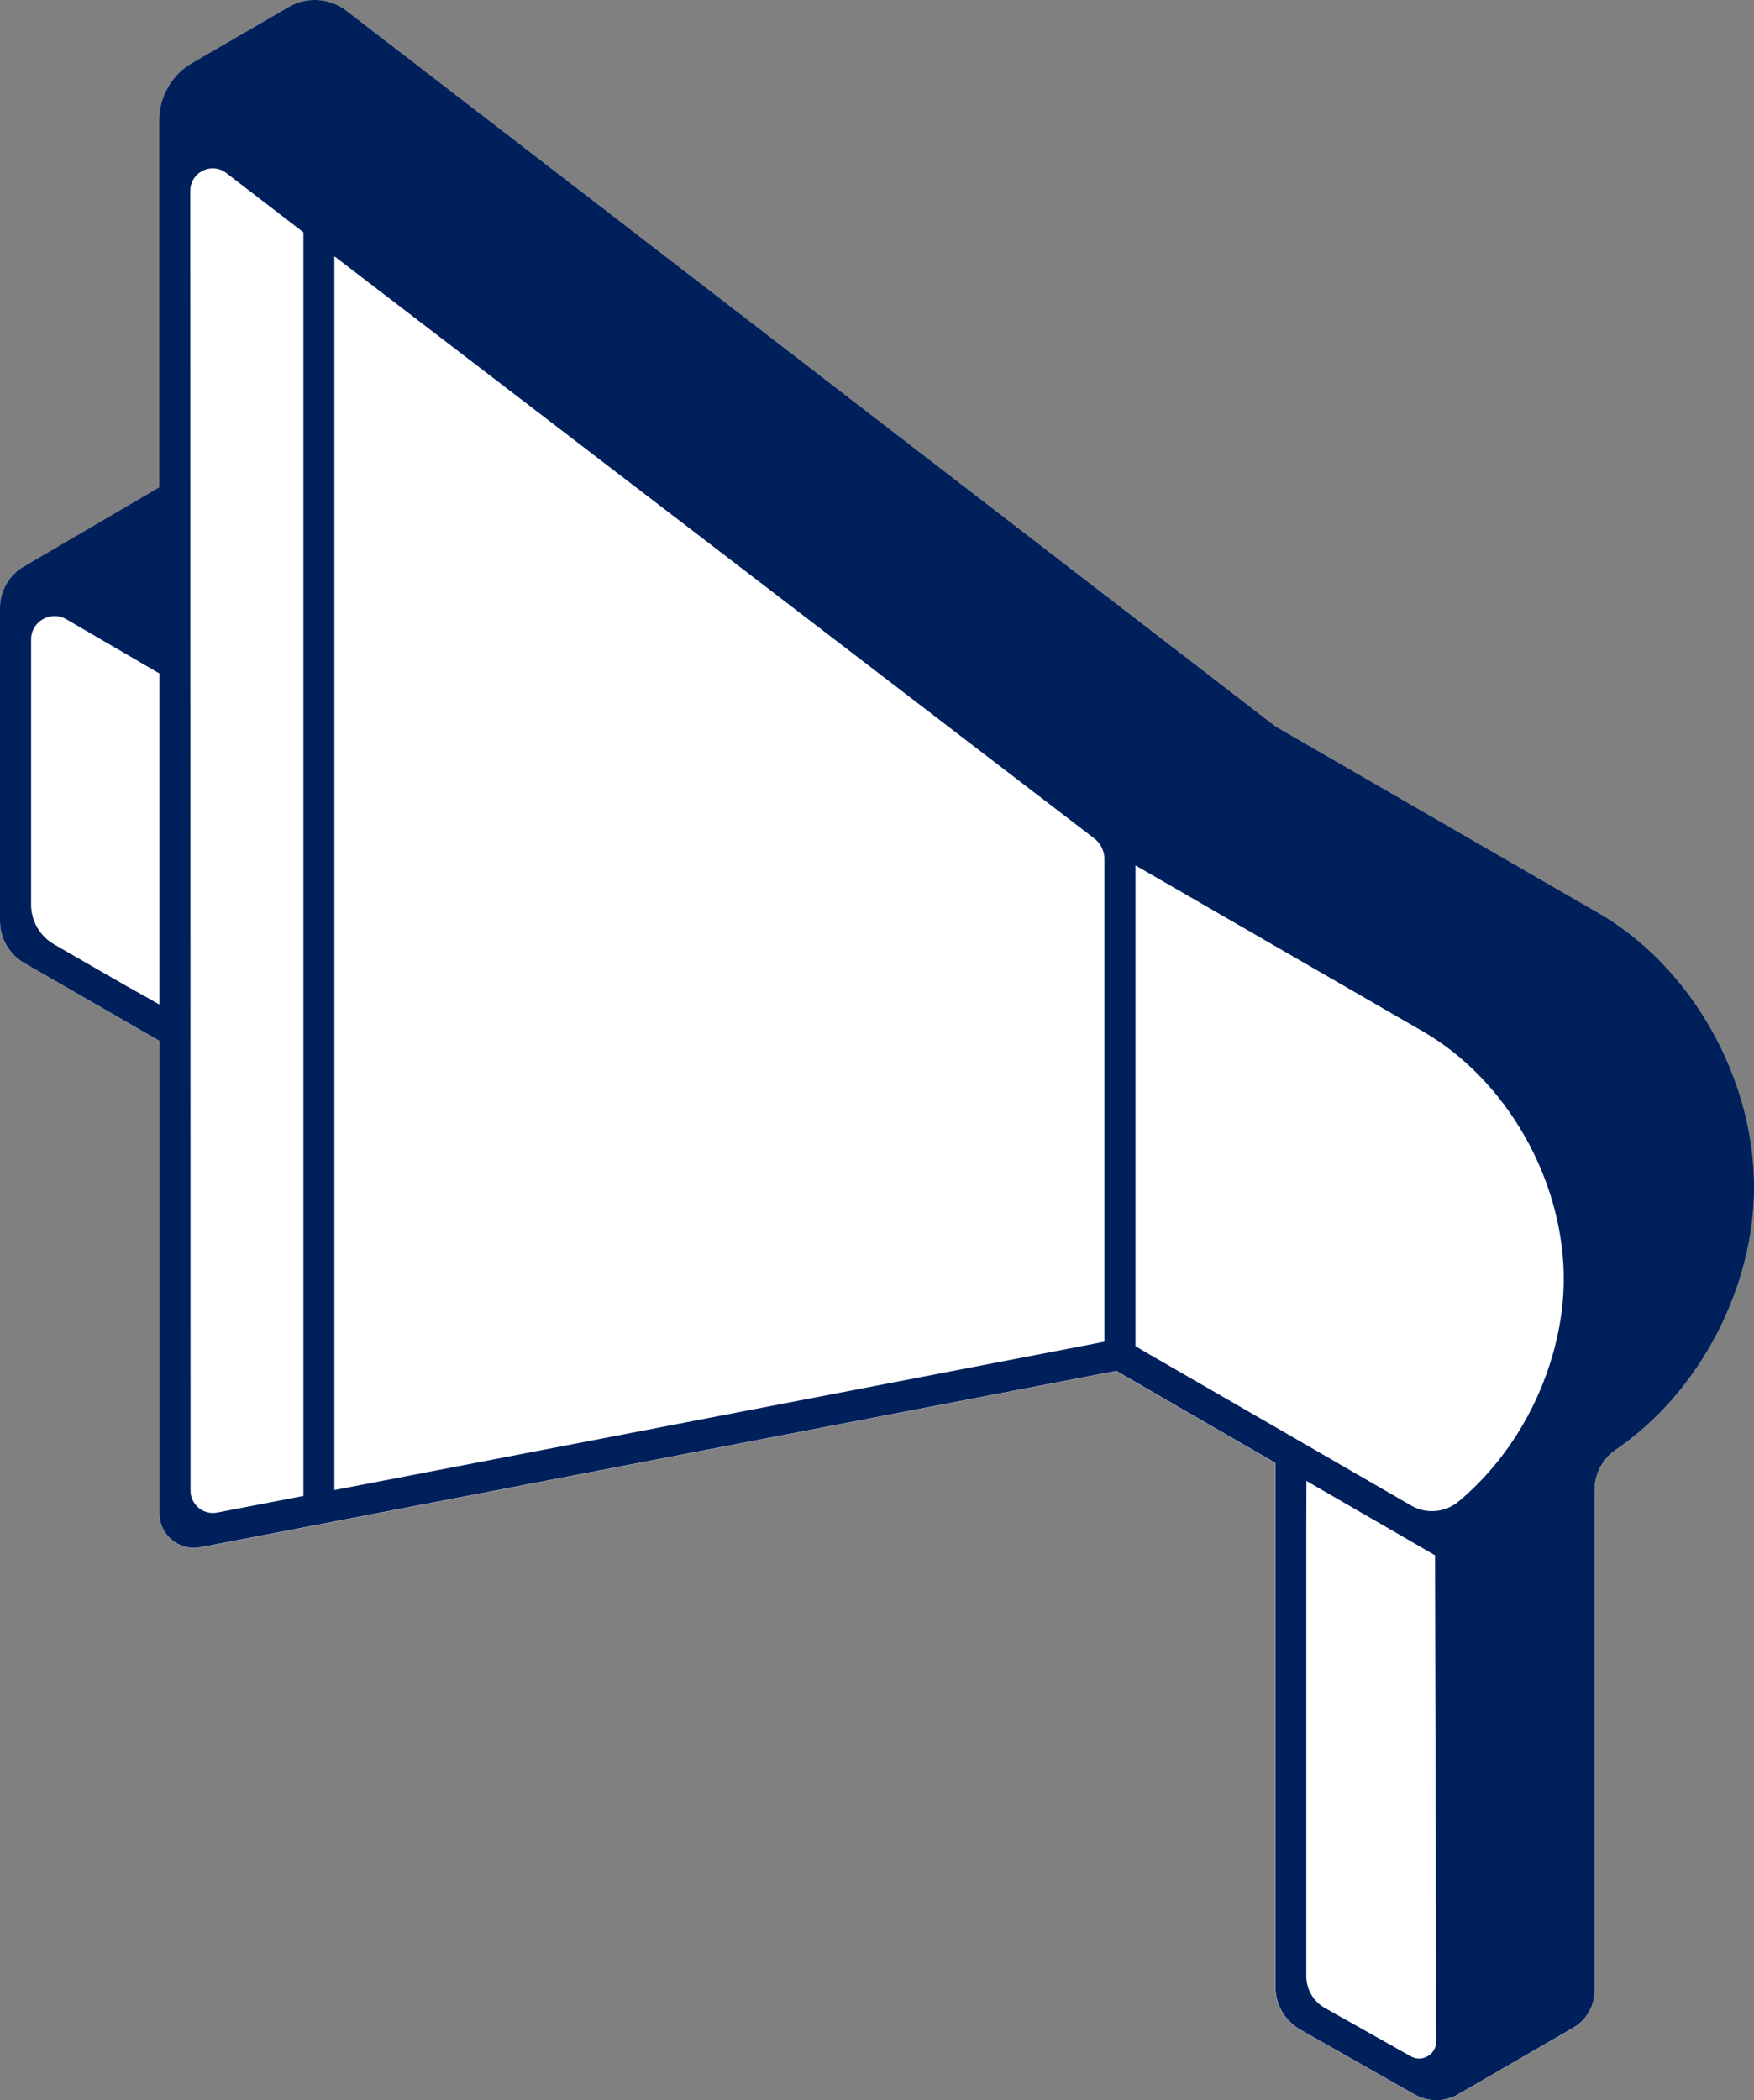
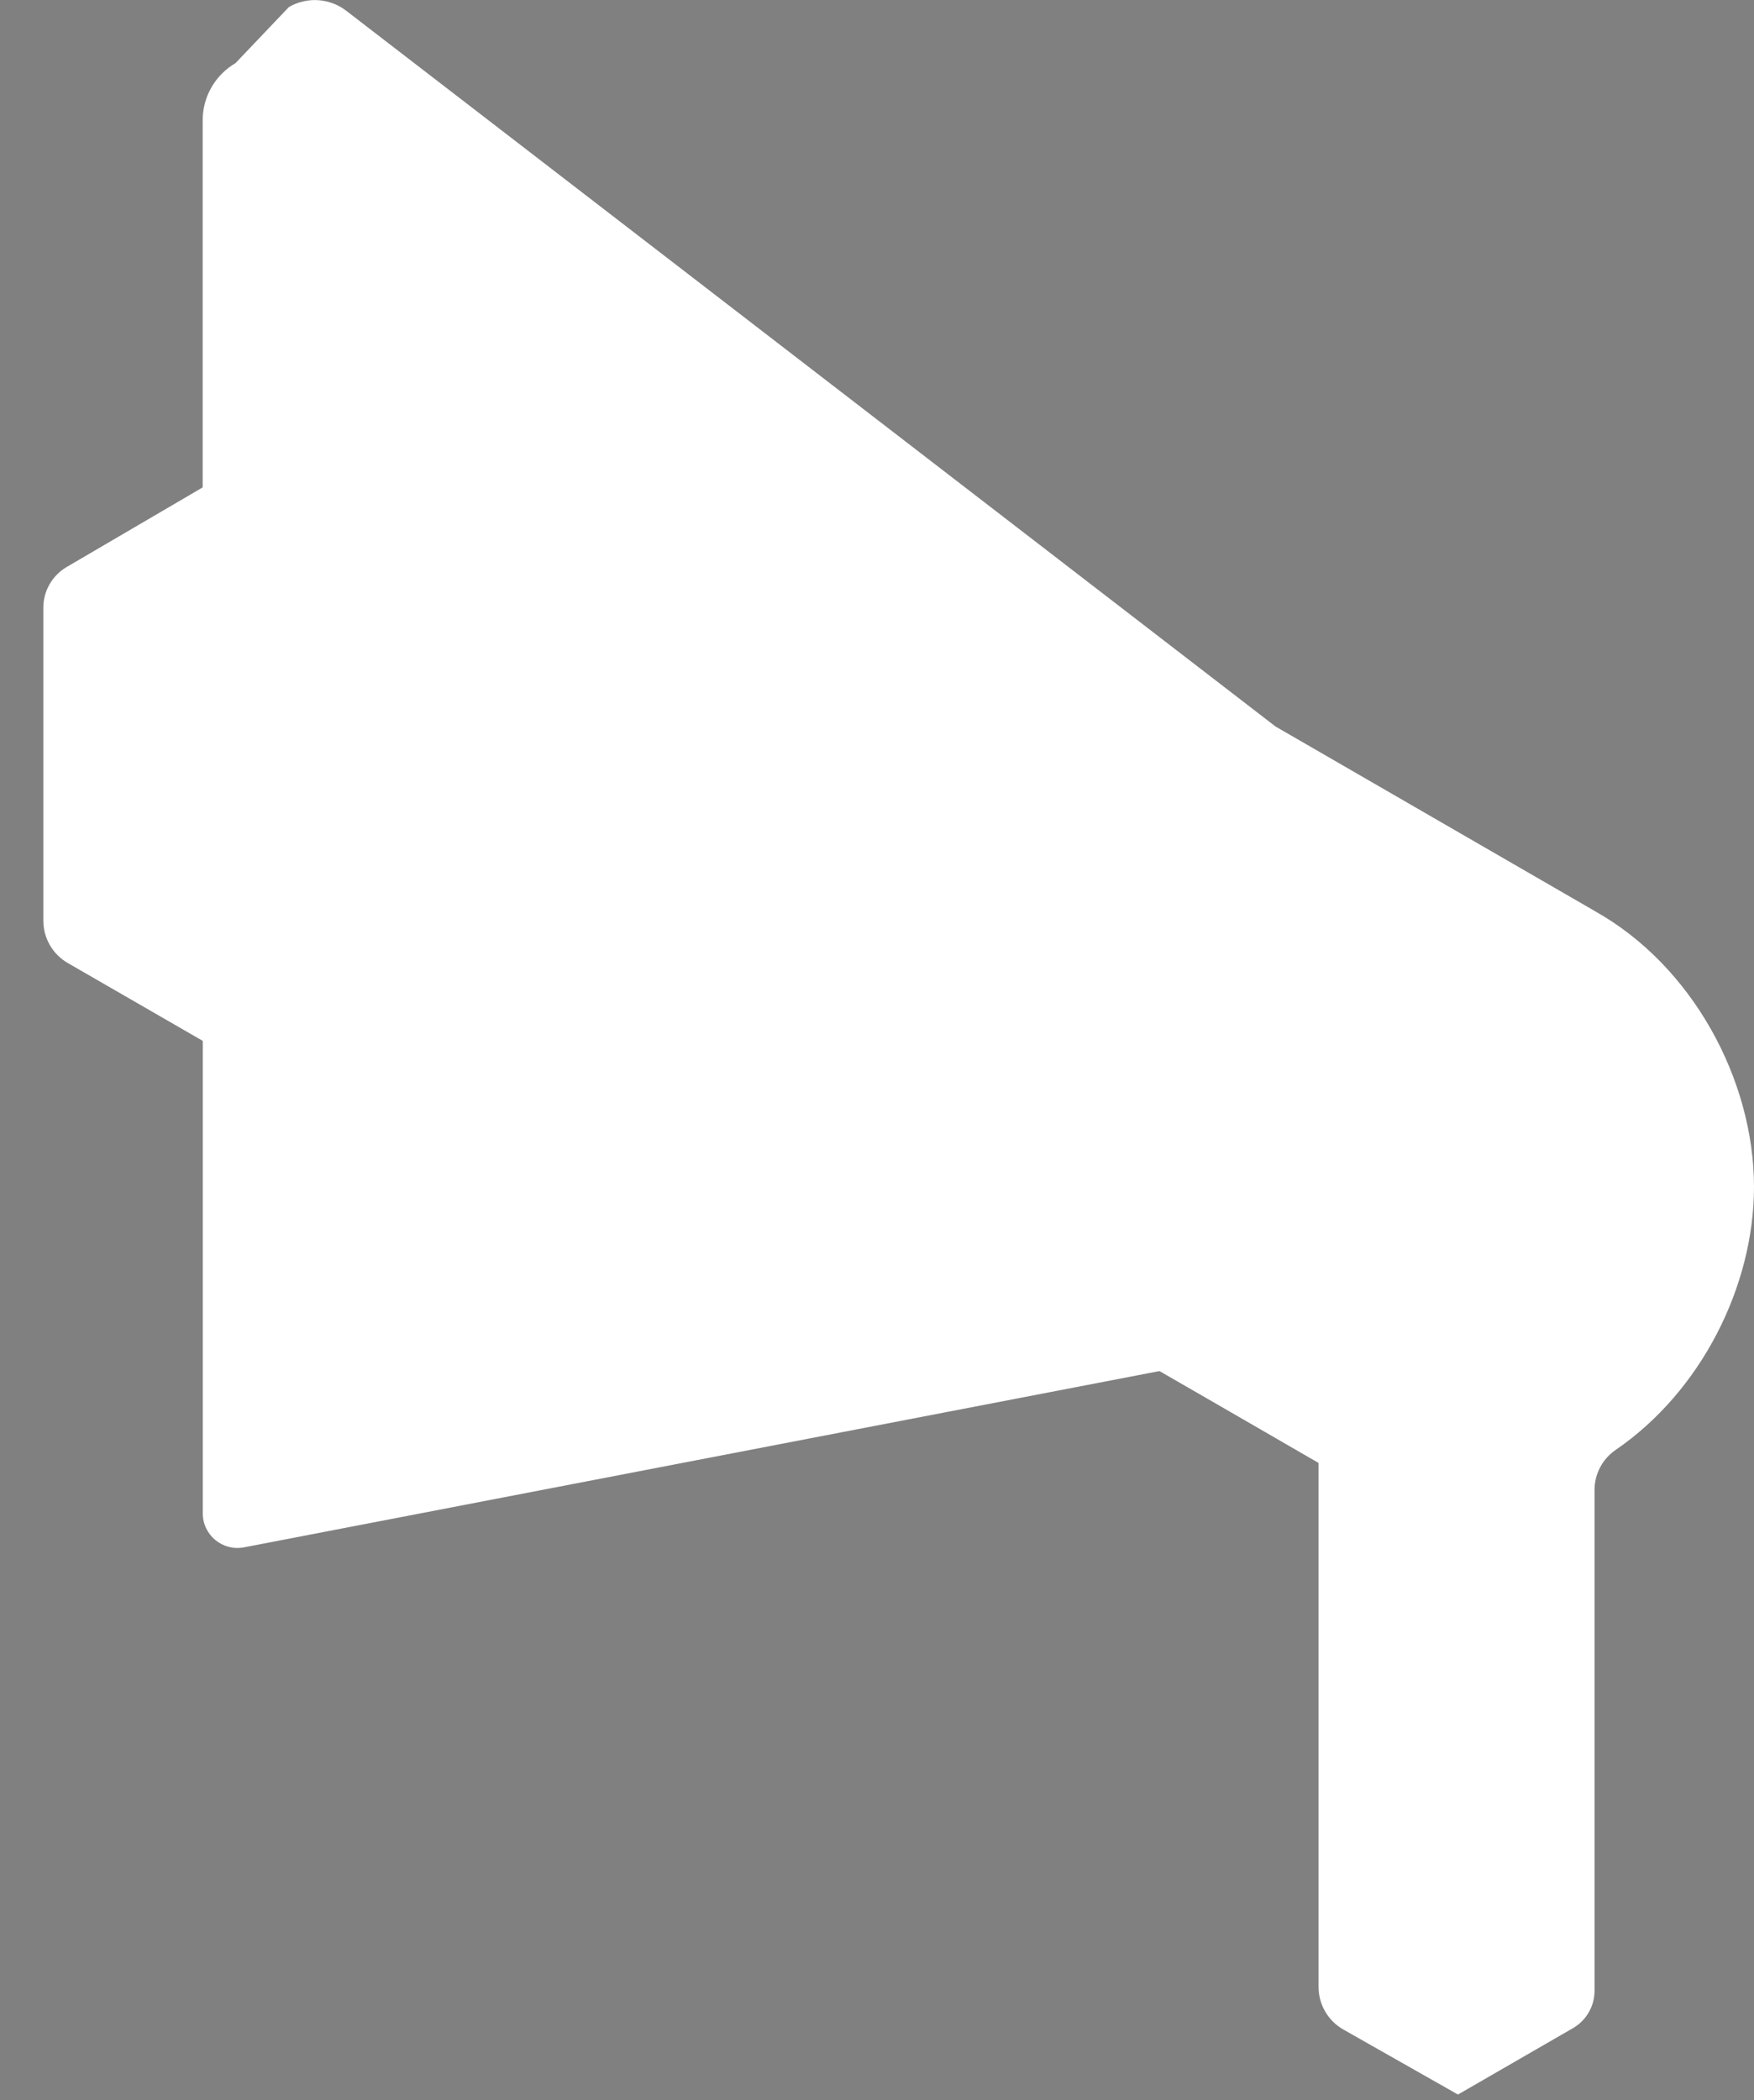
<svg xmlns="http://www.w3.org/2000/svg" id="Layer_2" viewBox="0 0 157.42 188.43">
  <rect x="0" y="0" width="157.42" height="188.43" fill="#808080" stroke="none" />
  <defs>
    <style>.cls-1{fill:#00205c;}.cls-2{fill:#fff;}</style>
  </defs>
  <g id="Digital_Marketing">
-     <path class="cls-2" d="m157.42,106.47c0,8.91-4.74,18.36-12.42,23.61-1.18.81-1.89,2.15-1.89,3.58v44.94c0,1.38-.74,2.66-1.93,3.35l-10.33,5.96c-1.2.69-2.68.7-3.89.01l-10.28-5.83c-1.38-.78-2.23-2.24-2.23-3.82v-46.97s0-.05-.03-.06l-7.89-4.56-6.33-3.65s-.04-.02-.06-.01l-82.14,15.81c-1.92.36-3.69-1.1-3.69-3.05v-42.35s-.02-.05-.04-.06l-12.07-6.96c-1.36-.78-2.2-2.23-2.2-3.8v-28.09c0-1.5.8-2.88,2.09-3.64l12.17-7.12s.04-.03.04-.06V10.81c-.01-2.12,1.12-4.08,2.95-5.15L25.93.63c1.63-.94,3.66-.81,5.15.34l11.85,9.12,71.55,55.09,28.61,16.53s.01,0,.01.01c8.78,4.89,14.31,15.14,14.32,24.75Z" />
-     <path class="cls-1" d="m143.11,133.66c0-1.44.71-2.78,1.9-3.59,7.67-5.25,12.42-14.69,12.42-23.6-.01-9.62-5.54-19.86-14.32-24.76,0,0,0,0,0,0h0s-28.62-16.53-28.62-16.53c0,0,0,0,0,0L42.93,10.08,31.08.96c-1.49-1.15-3.53-1.28-5.15-.34l-8.68,5.03c-1.83,1.06-2.96,3.02-2.96,5.14v32.89s0,.05-.03.06l-12.17,7.12C.8,51.63,0,53.02,0,54.52v28.09c0,1.57.84,3.02,2.2,3.8l12.07,6.95s.04.04.04.06v42.35c0,1.95,1.78,3.41,3.69,3.04l82.15-15.81s.04,0,.05,0l6.33,3.66,7.9,4.56s.04.04.04.06v46.97c-.01,1.58.84,3.04,2.22,3.83l10.28,5.83c1.21.69,2.69.68,3.89-.02l10.32-5.96c1.2-.69,1.93-1.97,1.93-3.35v-44.94ZM11.47,88.53l-6.62-3.81c-1.28-.74-2.06-2.1-2.06-3.57v-23.77c0-1.63,1.76-2.64,3.17-1.82l8.35,4.86v29.7s-2.83-1.59-2.83-1.59Zm15.76,45.68l-7.74,1.49c-1.24.24-2.39-.71-2.39-1.97l-.02-116.62c0-1.66,1.91-2.6,3.23-1.59l6.92,5.32v113.37Zm71.89-57.15v43.31l-1.74.34-67.37,12.97V22.99l68.19,52.22c.58.44.92,1.13.92,1.85Zm19.78,103.08c-1.03-.58-1.66-1.67-1.66-2.85v-40.02s.01-4.41.01-4.41l11.54,6.67.11,43.61c0,1.18-1.26,1.92-2.29,1.34l-7.71-4.34Zm-15.64-58.57l-1.35-.8v-43.13l25.49,14.72h.02s.02.02.02.02c.15.08.28.16.41.24h.01s.02.02.02.02c7.24,4.26,12.25,12.91,12.46,21.55v1.11c-.11,4.18-1.4,8.61-3.64,12.47-1.57,2.71-3.54,5.05-5.79,6.93-1.2,1-2.89,1.16-4.24.38l-10.8-6.24-12.6-7.27Z" />
+     <path class="cls-2" d="m157.42,106.47c0,8.91-4.74,18.36-12.42,23.61-1.18.81-1.89,2.15-1.89,3.58v44.94c0,1.38-.74,2.66-1.93,3.35l-10.33,5.96l-10.28-5.83c-1.38-.78-2.23-2.24-2.23-3.82v-46.97s0-.05-.03-.06l-7.89-4.56-6.33-3.65s-.04-.02-.06-.01l-82.14,15.81c-1.92.36-3.69-1.1-3.69-3.05v-42.35s-.02-.05-.04-.06l-12.07-6.96c-1.36-.78-2.2-2.23-2.2-3.8v-28.09c0-1.5.8-2.88,2.09-3.64l12.17-7.12s.04-.03.04-.06V10.81c-.01-2.12,1.12-4.08,2.95-5.15L25.93.63c1.63-.94,3.66-.81,5.15.34l11.85,9.12,71.55,55.09,28.61,16.53s.01,0,.01.01c8.78,4.89,14.31,15.14,14.32,24.75Z" />
  </g>
</svg>